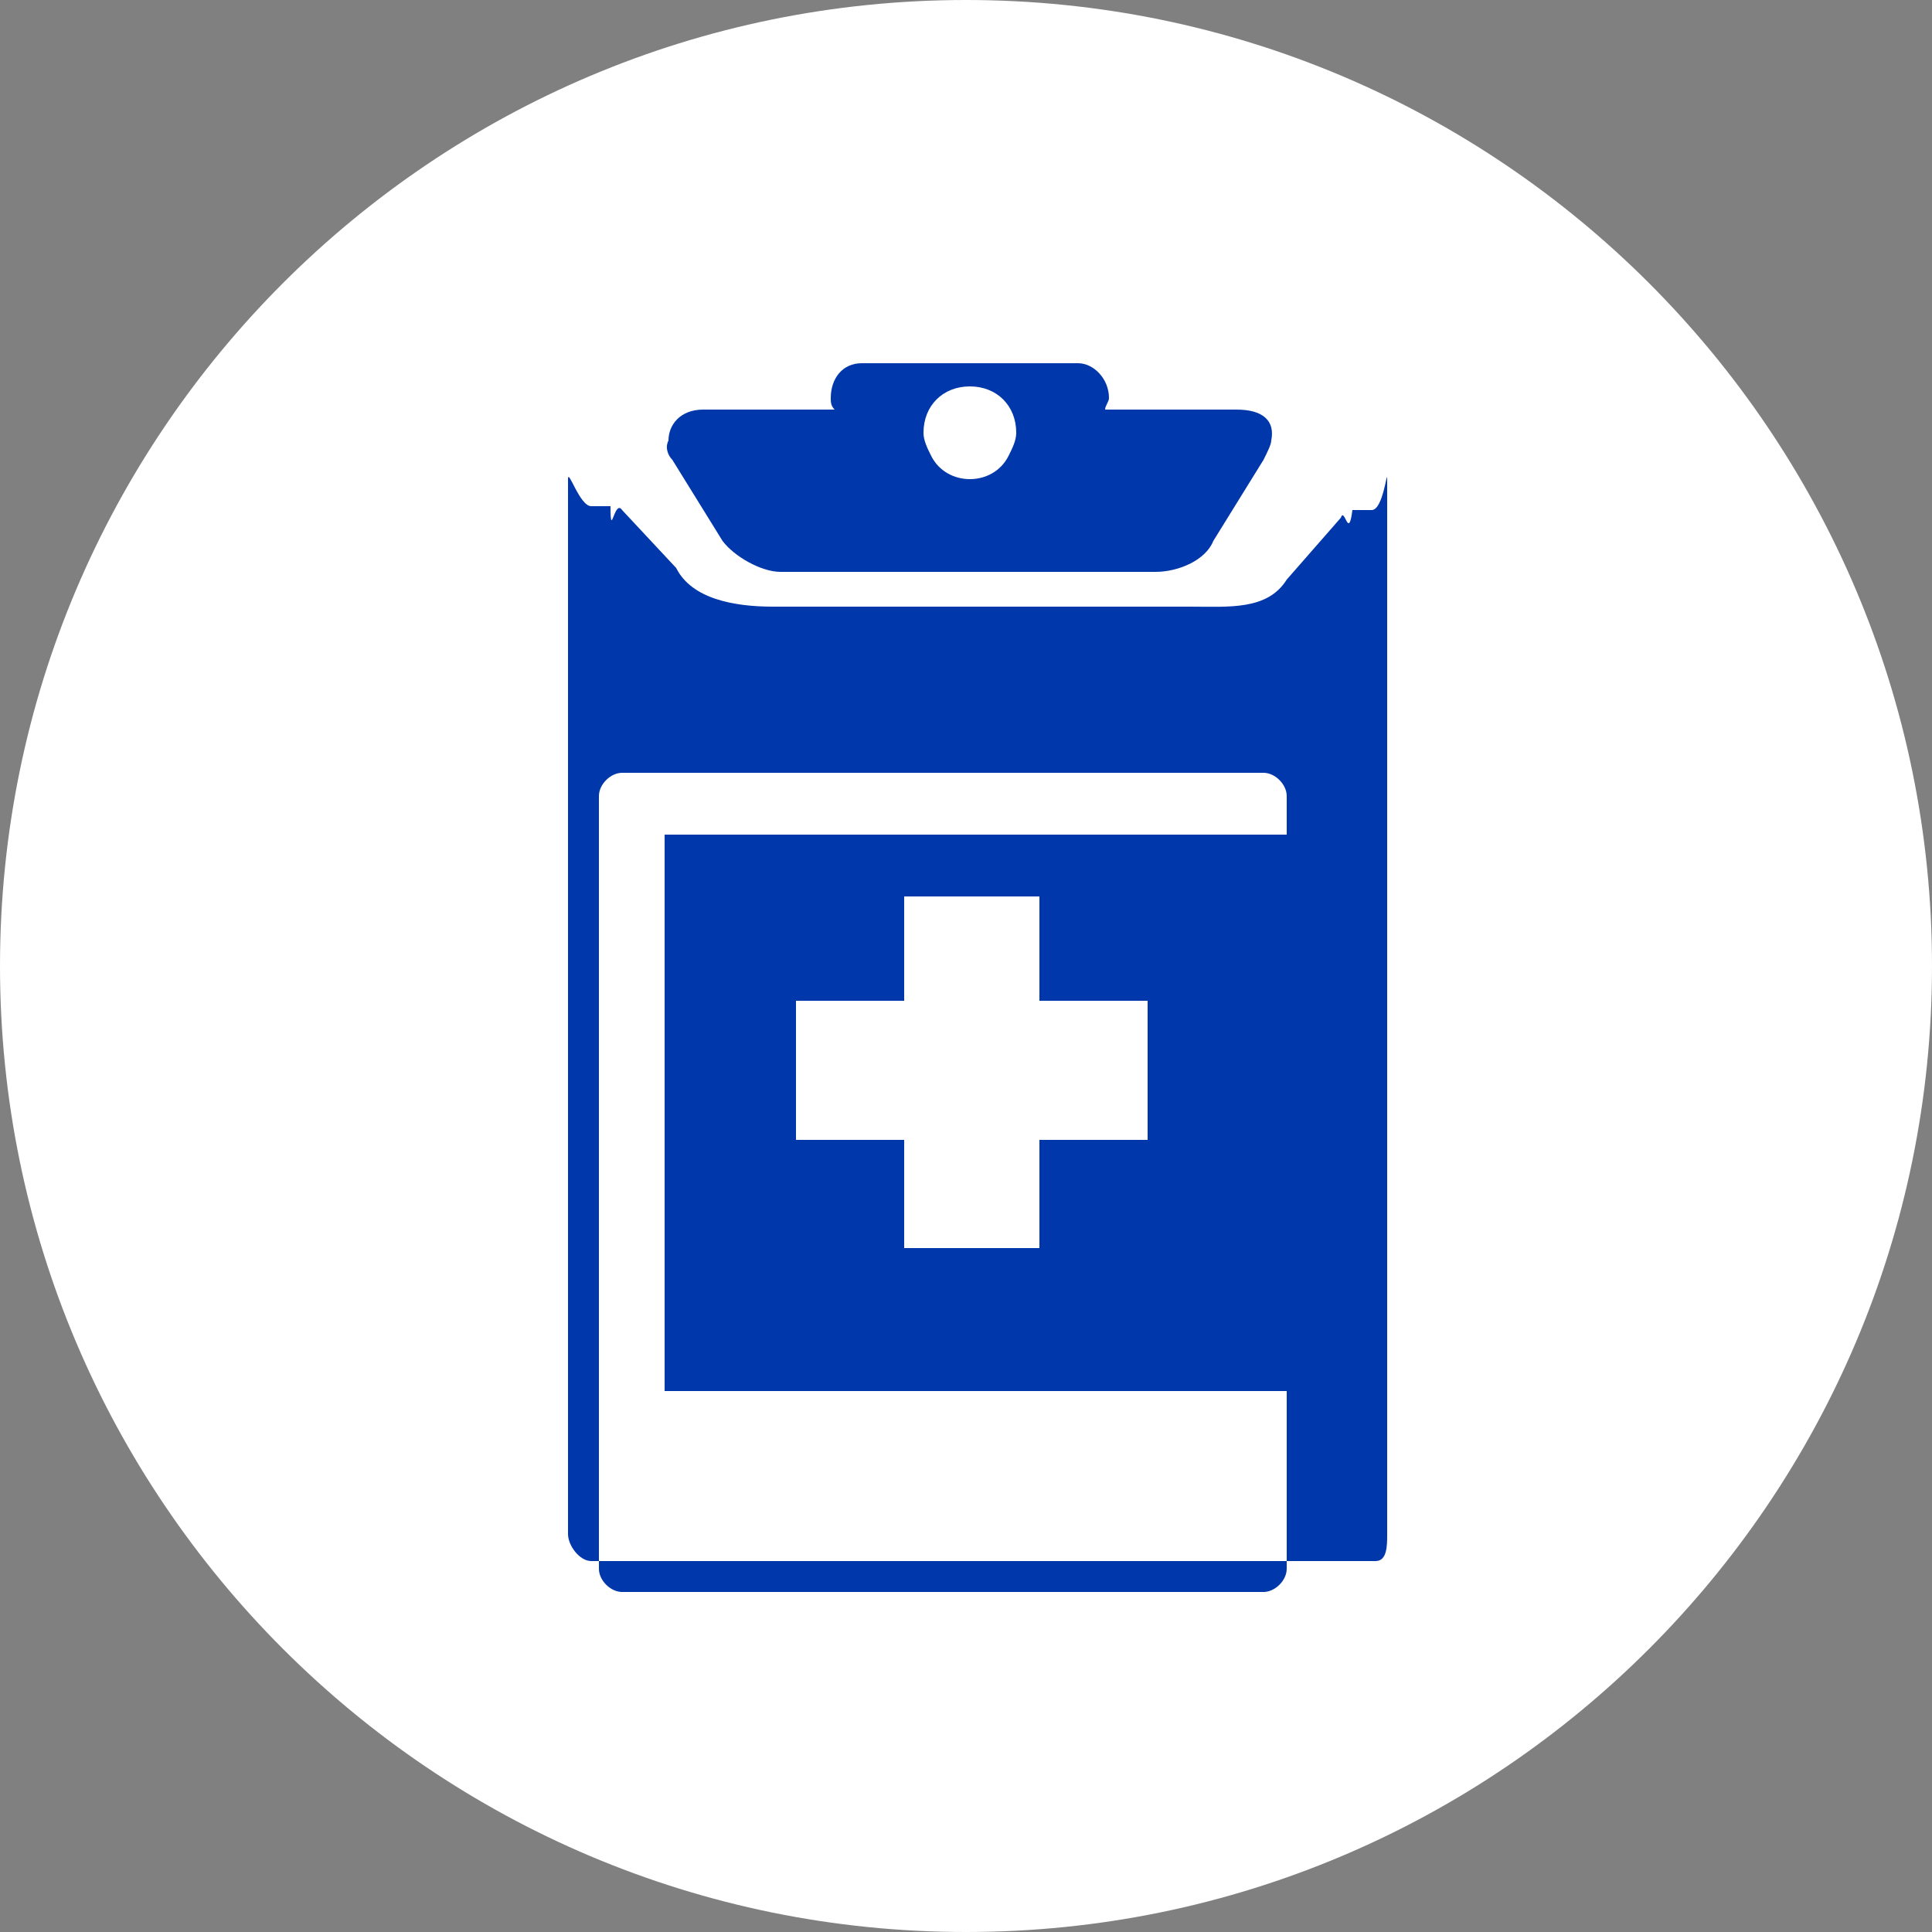
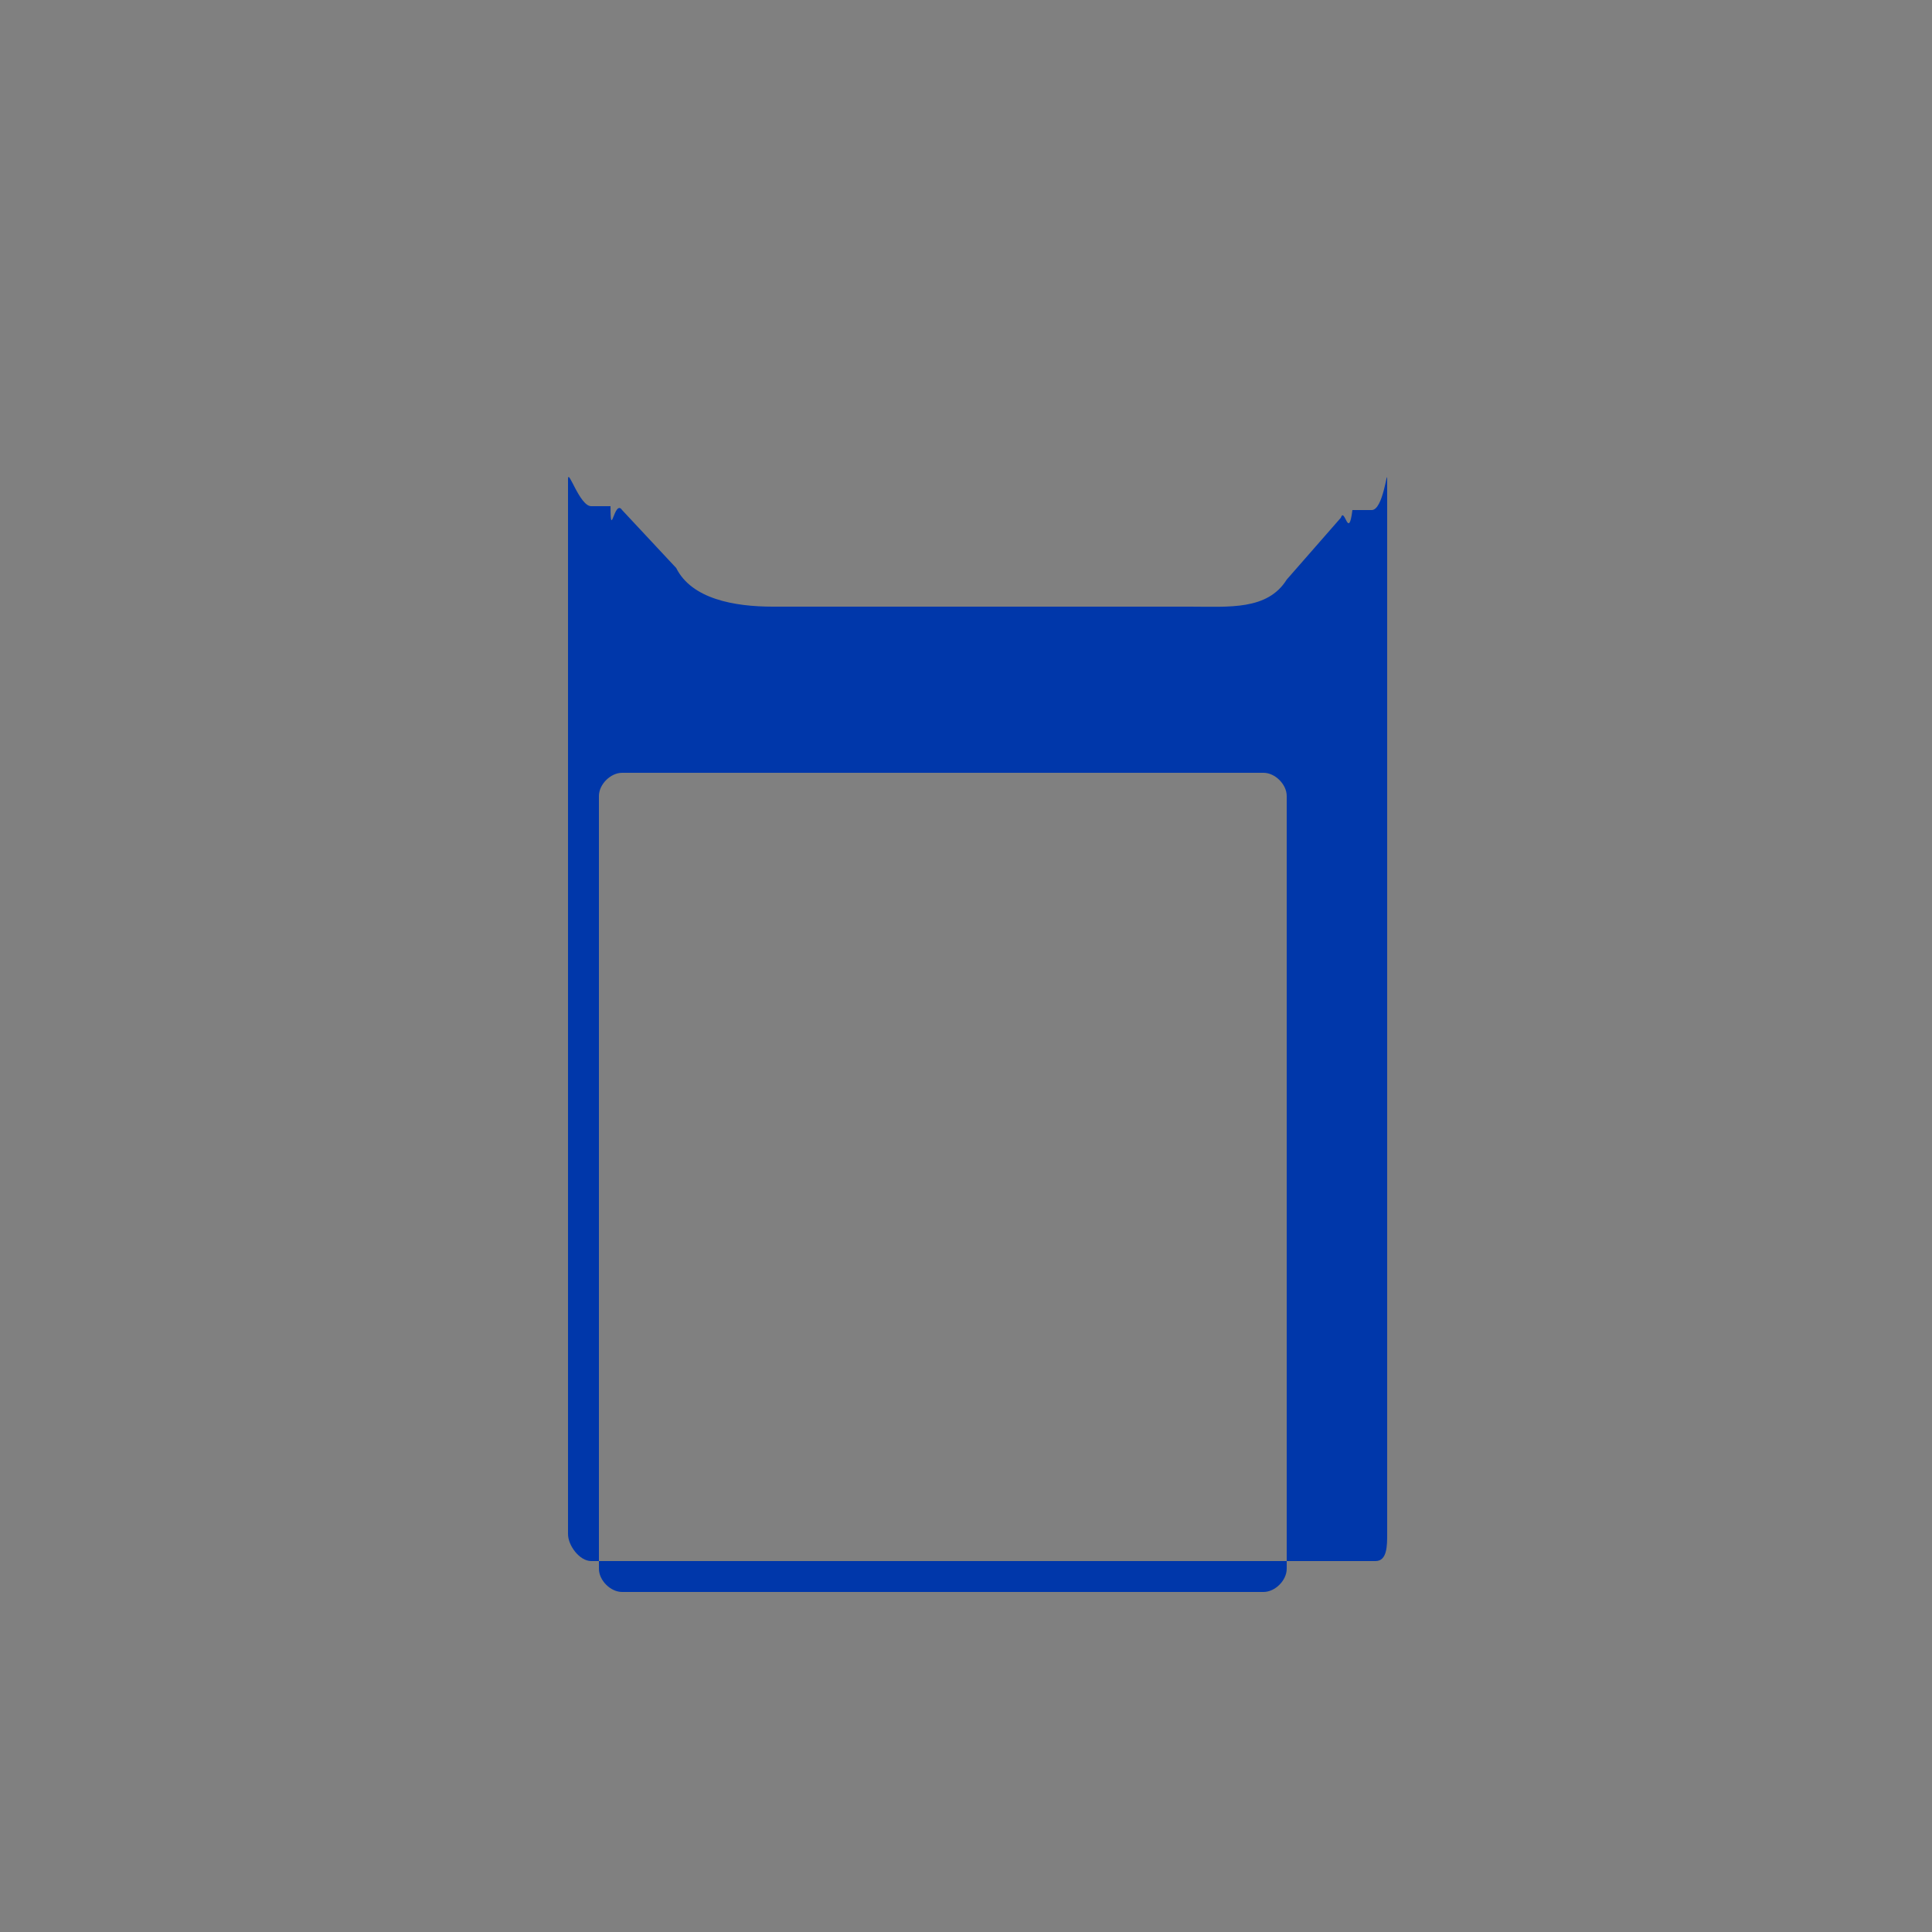
<svg xmlns="http://www.w3.org/2000/svg" version="1.1" id="レイヤー_1" x="0px" y="0px" viewBox="0 0 50 50" style="enable-background:new 0 0 50 50;" xml:space="preserve">
  <rect x="0" y="0" width="50" height="50" fill="#808080" stroke="none" />
  <style type="text/css">
	.st0{fill:#FFFFFF;}
	.st1{fill:#0037AA;}
</style>
  <g>
-     <path class="st0" d="M50,25c0,13.8-11.2,25-25,25C11.2,50,0,38.8,0,25S11.2,0,25,0C38.8,0,50,11.2,50,25z" />
    <g>
      <g>
-         <path class="st1" d="M17.4,11.9l1.3,2.1c0.3,0.4,1,0.8,1.5,0.8h9.7c0.6,0,1.3-0.3,1.5-0.8l1.3-2.1c0.1-0.2,0.2-0.4,0.2-0.5     c0.1-0.5-0.2-0.8-0.9-0.8h-3.4c0-0.1,0.1-0.2,0.1-0.3c0-0.5-0.4-0.9-0.8-0.9h-5.6c-0.5,0-0.8,0.4-0.8,0.9c0,0.1,0,0.2,0.1,0.3     h-3.4c-0.6,0-0.9,0.4-0.9,0.8C17.2,11.6,17.3,11.8,17.4,11.9z M25.1,10c0.7,0,1.2,0.5,1.2,1.2c0,0.2-0.1,0.4-0.2,0.6     c-0.2,0.4-0.6,0.6-1,0.6c-0.4,0-0.8-0.2-1-0.6c-0.1-0.2-0.2-0.4-0.2-0.6C23.9,10.5,24.4,10,25.1,10z" />
        <path class="st1" d="M35.5,13.2h-0.5c-0.1,0.8-0.2-0.1-0.3,0.2L33.3,15c-0.5,0.8-1.5,0.7-2.5,0.7H20c-1,0-2.1-0.2-2.5-1l-1.4-1.5     c-0.2-0.3-0.3,0.8-0.3-0.1h-0.5c-0.3,0-0.6-1-0.6-0.7v27.3c0,0.3,0.3,0.7,0.6,0.7h20.3c0.3,0,0.3-0.4,0.3-0.7V12.4     C35.9,12.1,35.8,13.2,35.5,13.2z M33.3,40.6c0,0.3-0.3,0.6-0.6,0.6H16.1c-0.3,0-0.6-0.3-0.6-0.6v-20c0-0.3,0.3-0.6,0.6-0.6h16.6     c0.3,0,0.6,0.3,0.6,0.6V40.6z" />
      </g>
      <g>
-         <rect x="17.2" y="21.6" class="st1" width="16.1" height="14.4" />
-         <polygon class="st0" points="26.9,32.3 26.7,32.3 23.6,32.3 23.4,32.3 23.4,32.1 23.4,29.5 20.8,29.5 20.6,29.5 20.6,29.3      20.6,26.2 20.6,25.9 20.8,25.9 23.4,25.9 23.4,23.4 23.4,23.2 23.6,23.2 26.7,23.2 26.9,23.2 26.9,23.4 26.9,25.9 29.5,25.9      29.7,25.9 29.7,26.2 29.7,29.3 29.7,29.5 29.5,29.5 26.9,29.5 26.9,32.1    " />
-       </g>
+         </g>
    </g>
  </g>
</svg>